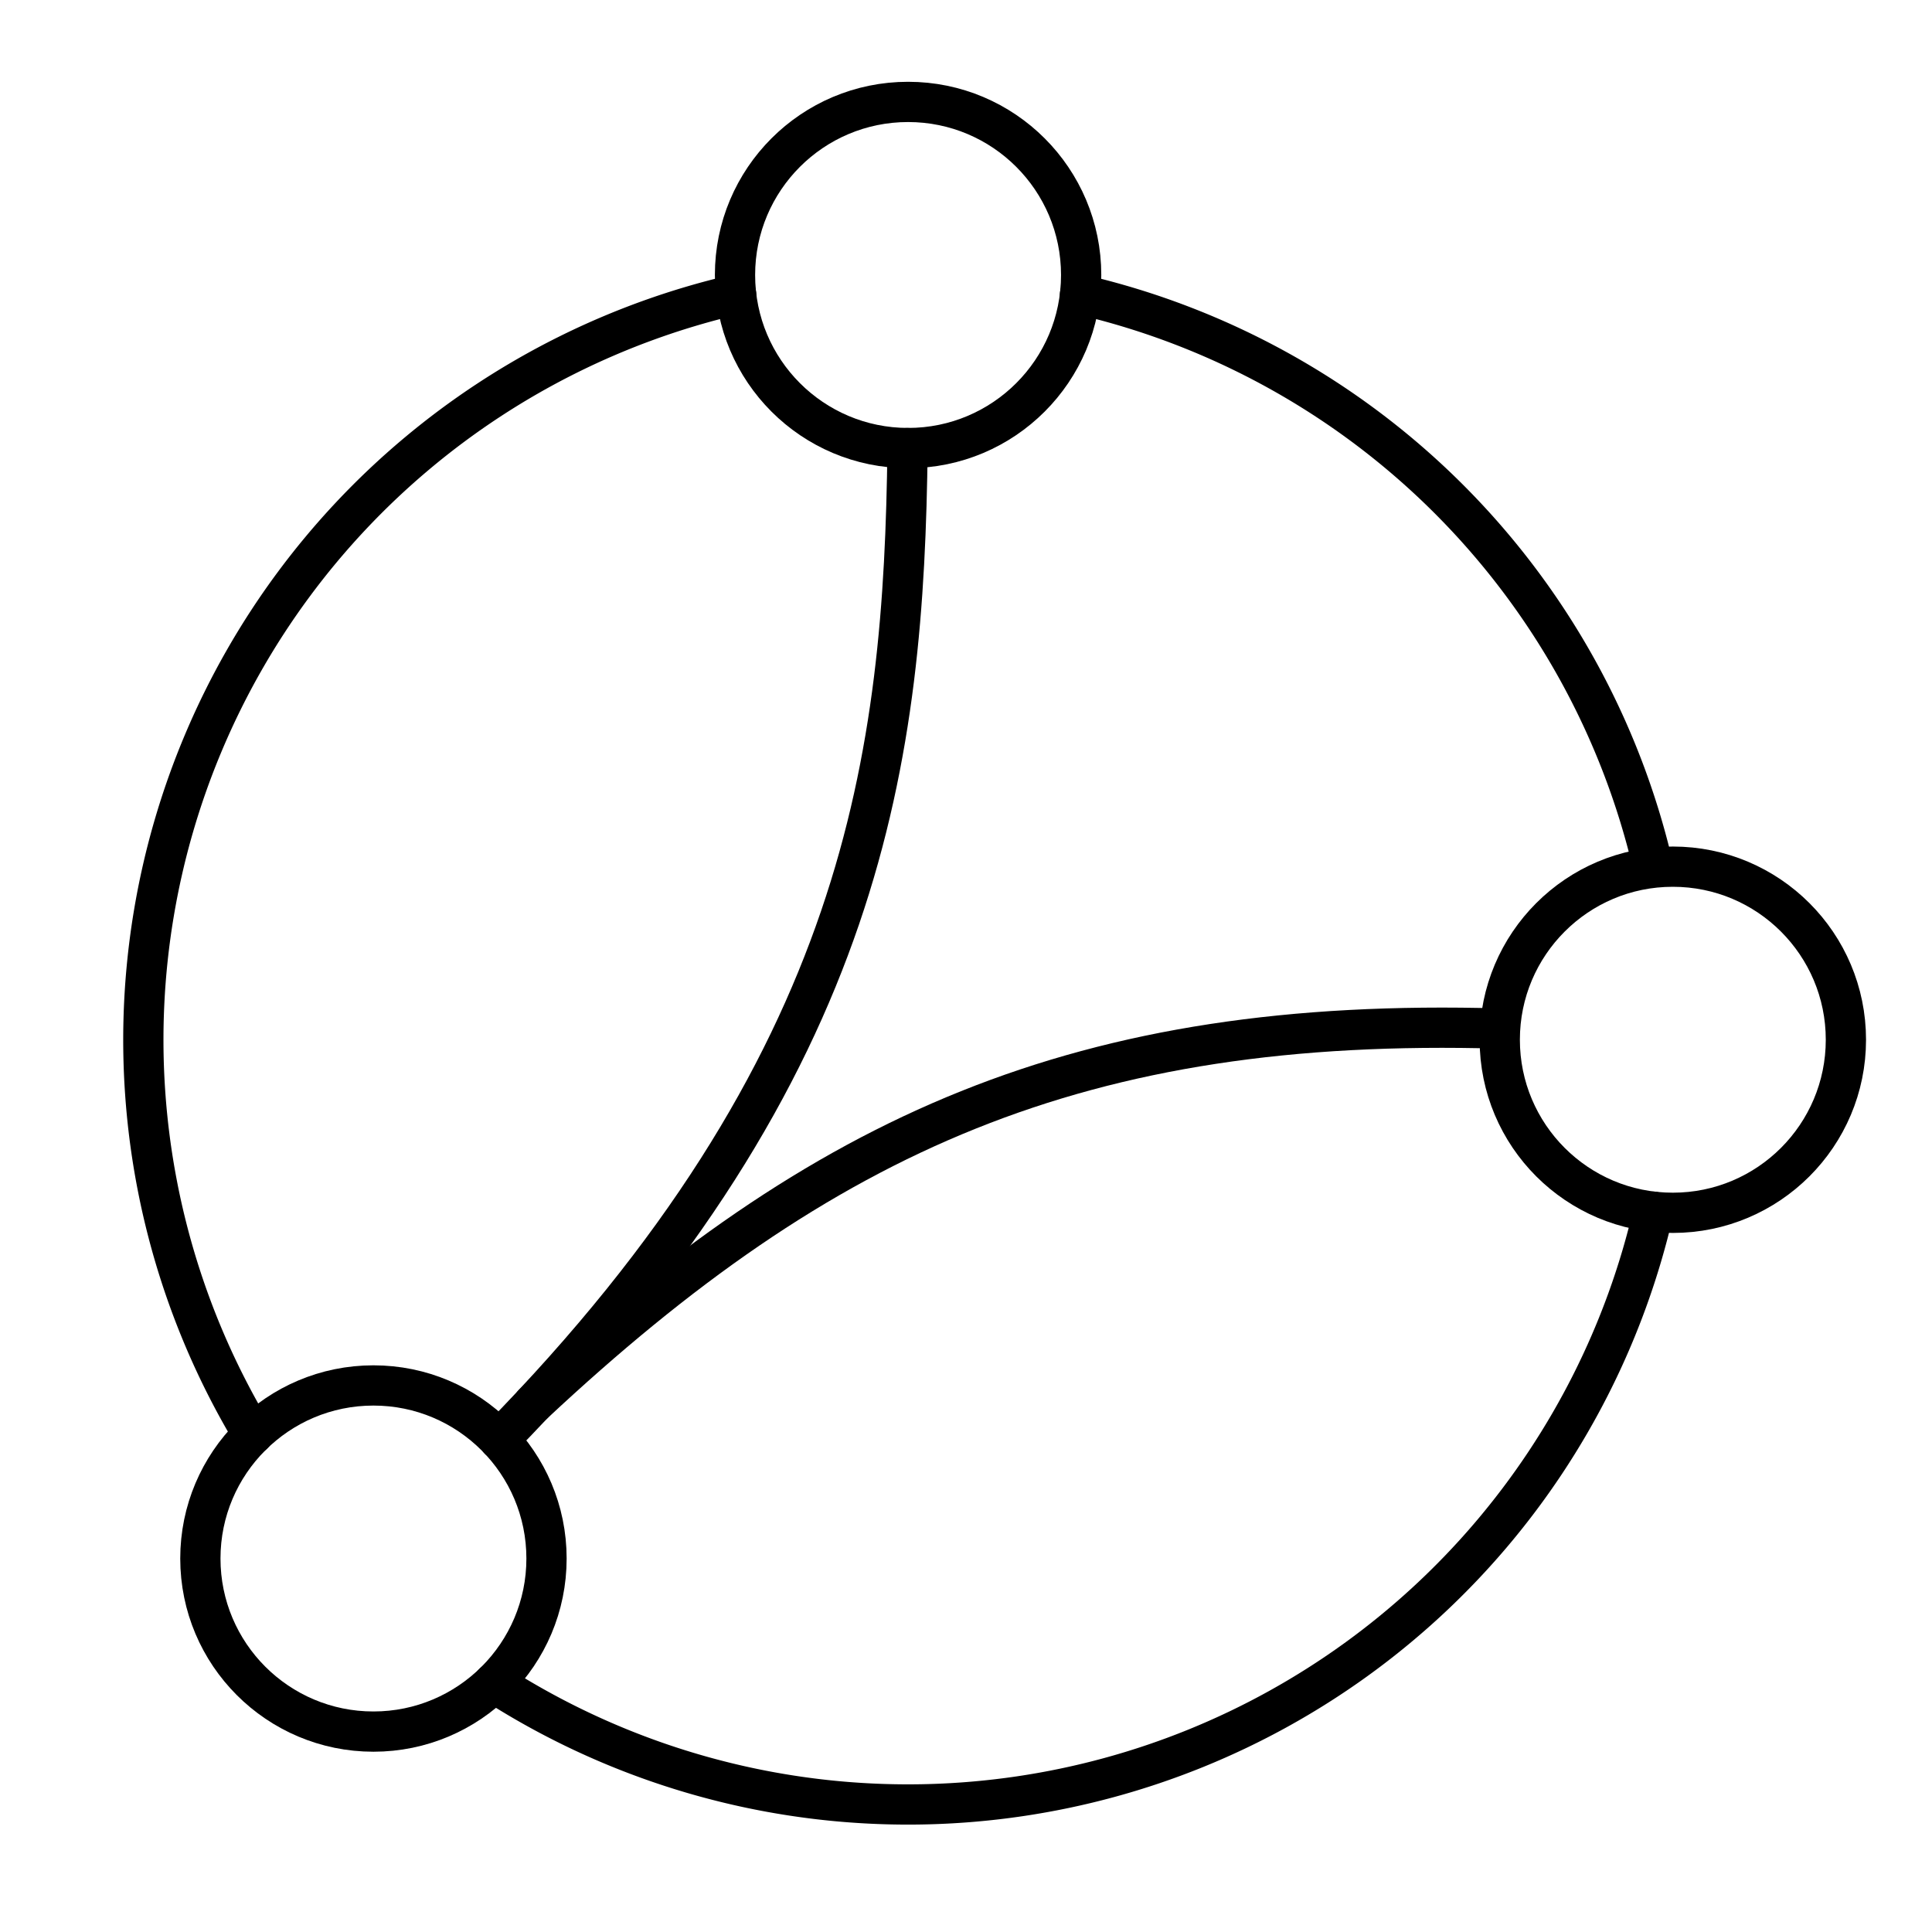
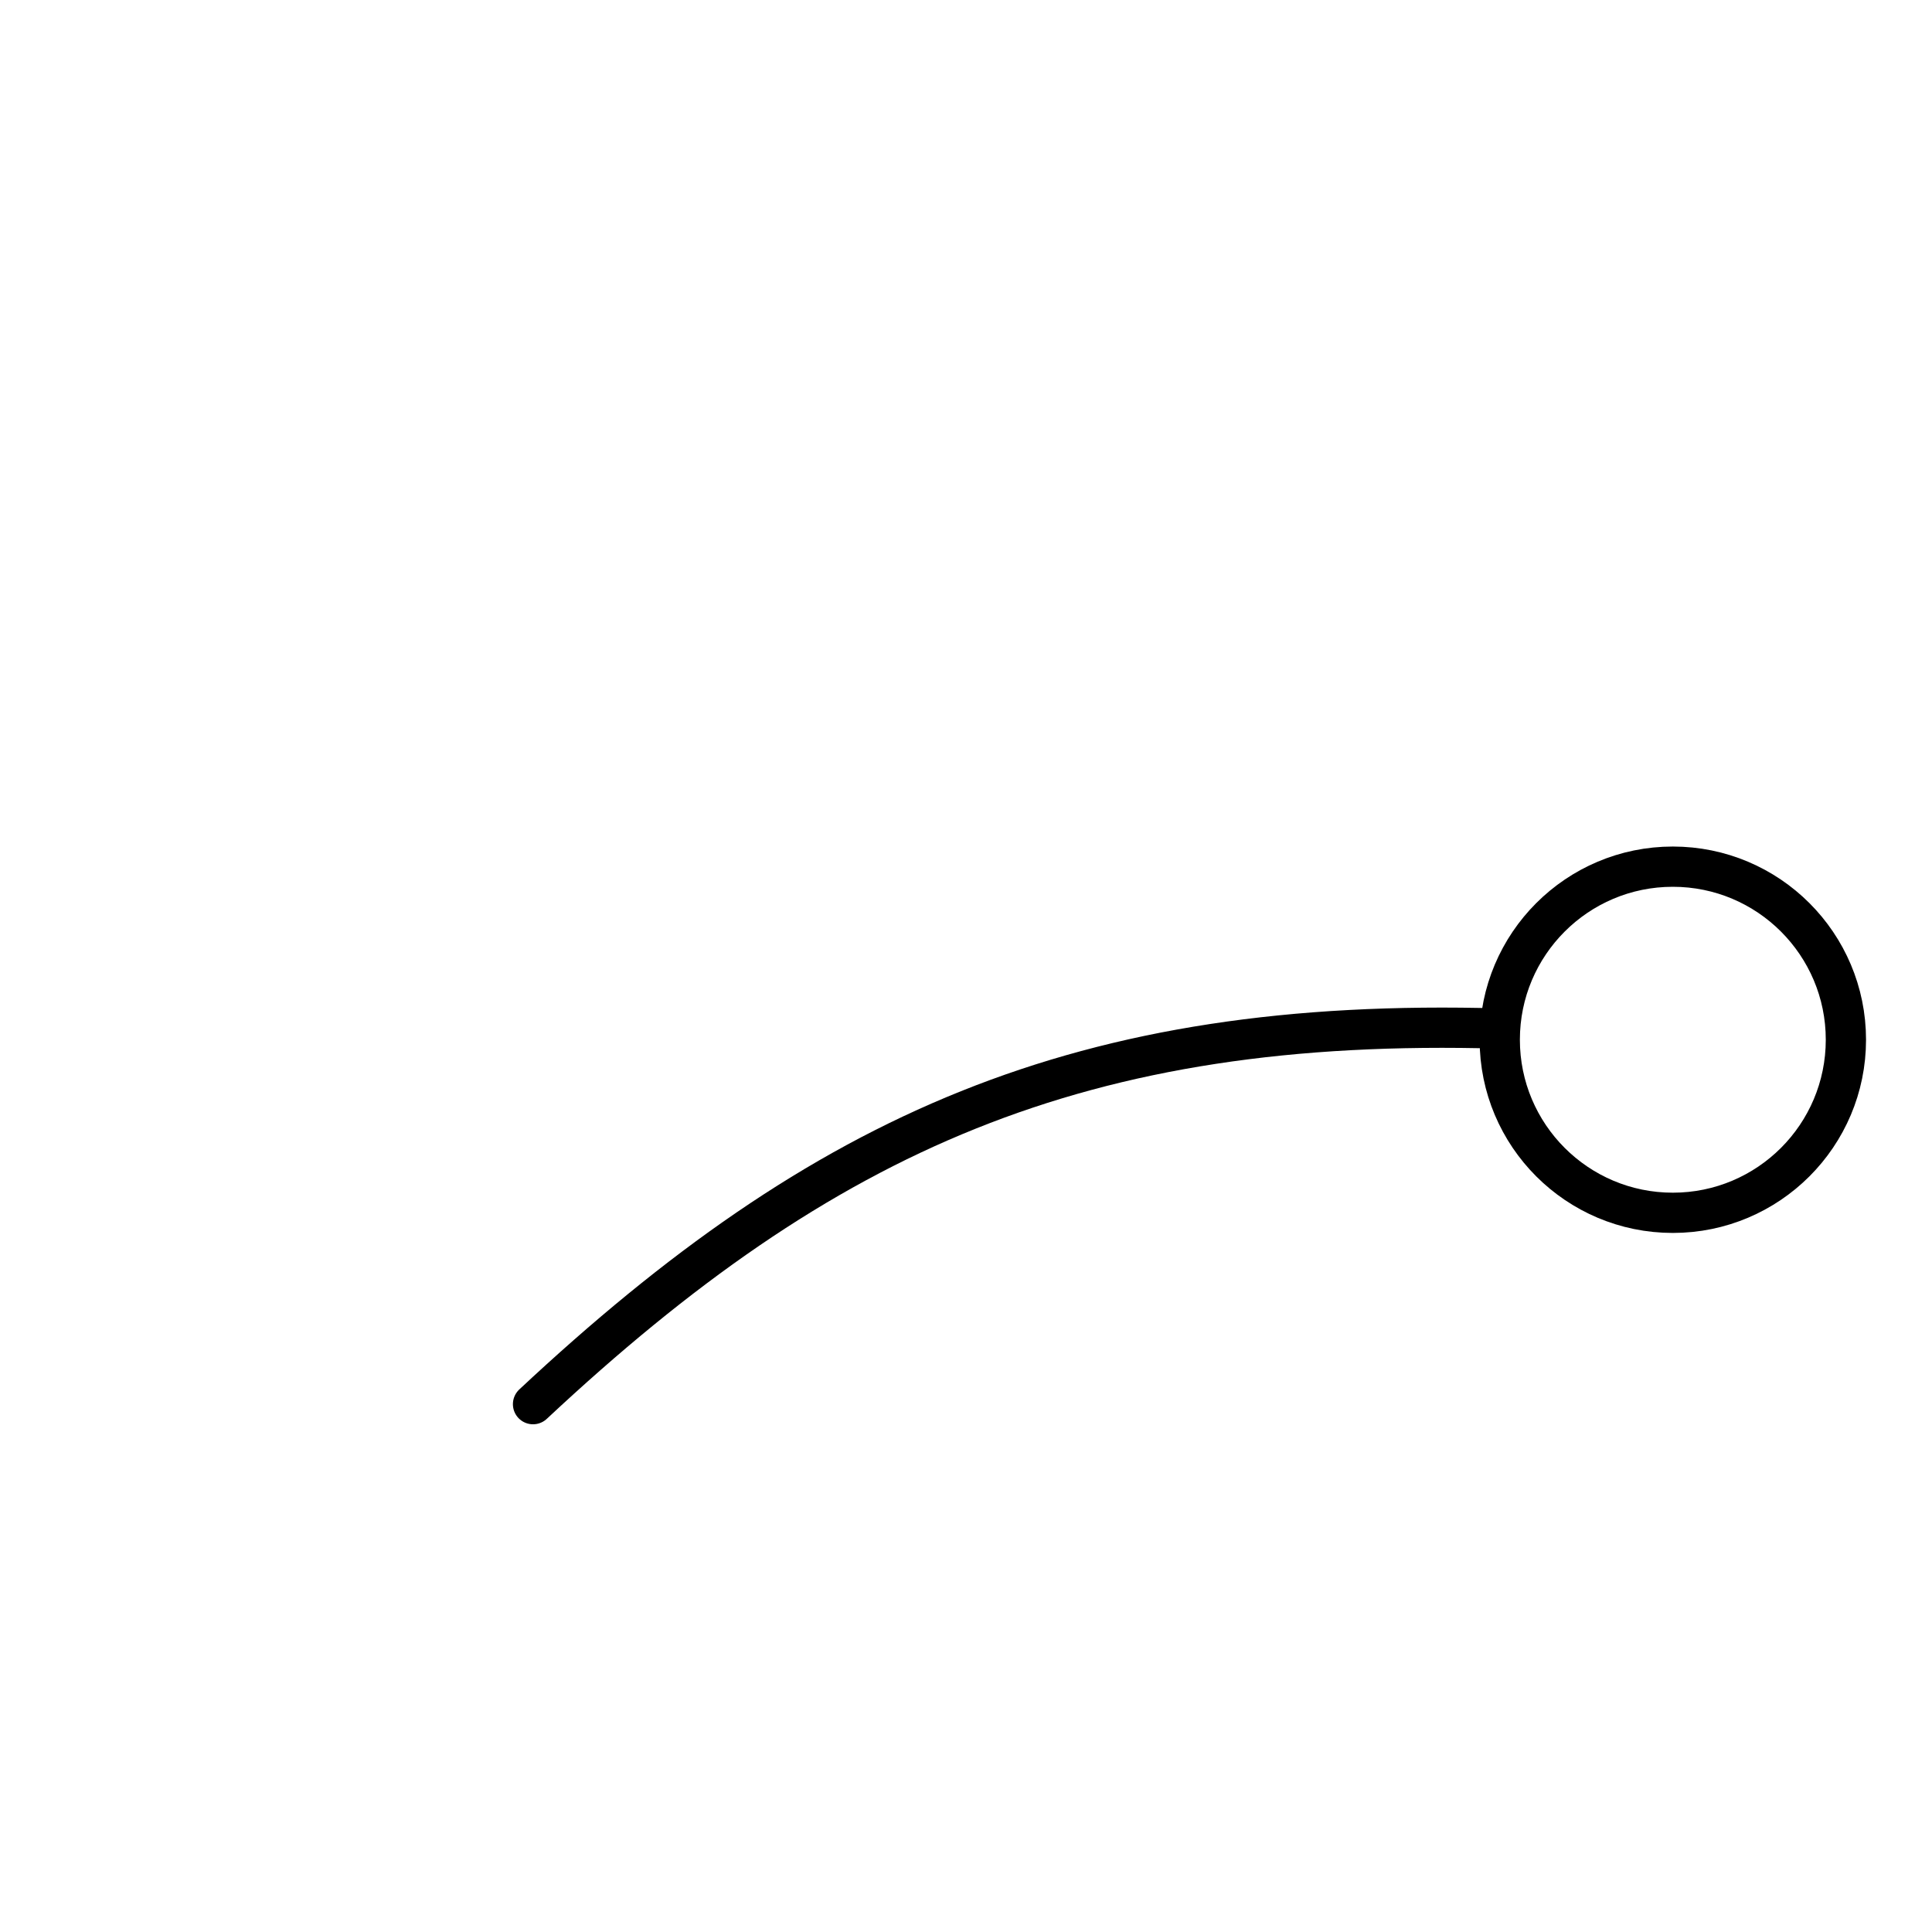
<svg xmlns="http://www.w3.org/2000/svg" width="800" height="800" viewBox="0 0 48 48">
-   <path fill="none" stroke="currentColor" stroke-linecap="round" stroke-linejoin="round" d="M18.289 7.314A19.01 19.01 0 0 0 6.283 35.637m34.789-14.105A19.03 19.03 0 0 0 26.833 7.314M12.272 41.808a19.008 19.008 0 0 0 28.806-11.703" />
-   <circle cx="22.561" cy="6.832" r="4.3" fill="none" stroke="currentColor" stroke-linecap="round" stroke-linejoin="round" />
  <circle cx="41.561" cy="25.832" r="4.3" fill="none" stroke="currentColor" stroke-linecap="round" stroke-linejoin="round" />
-   <circle cx="9.278" cy="38.721" r="4.3" fill="none" stroke="currentColor" stroke-linecap="round" stroke-linejoin="round" />
  <path fill="none" stroke="currentColor" stroke-linecap="round" stroke-linejoin="round" d="M13.243 34.886c7.228-6.757 13.616-9.63 24.018-9.332" />
-   <path fill="none" stroke="currentColor" stroke-linecap="round" stroke-linejoin="round" d="M22.548 11.132c-.091 7.61-1.006 15.314-10.148 24.634" />
</svg>